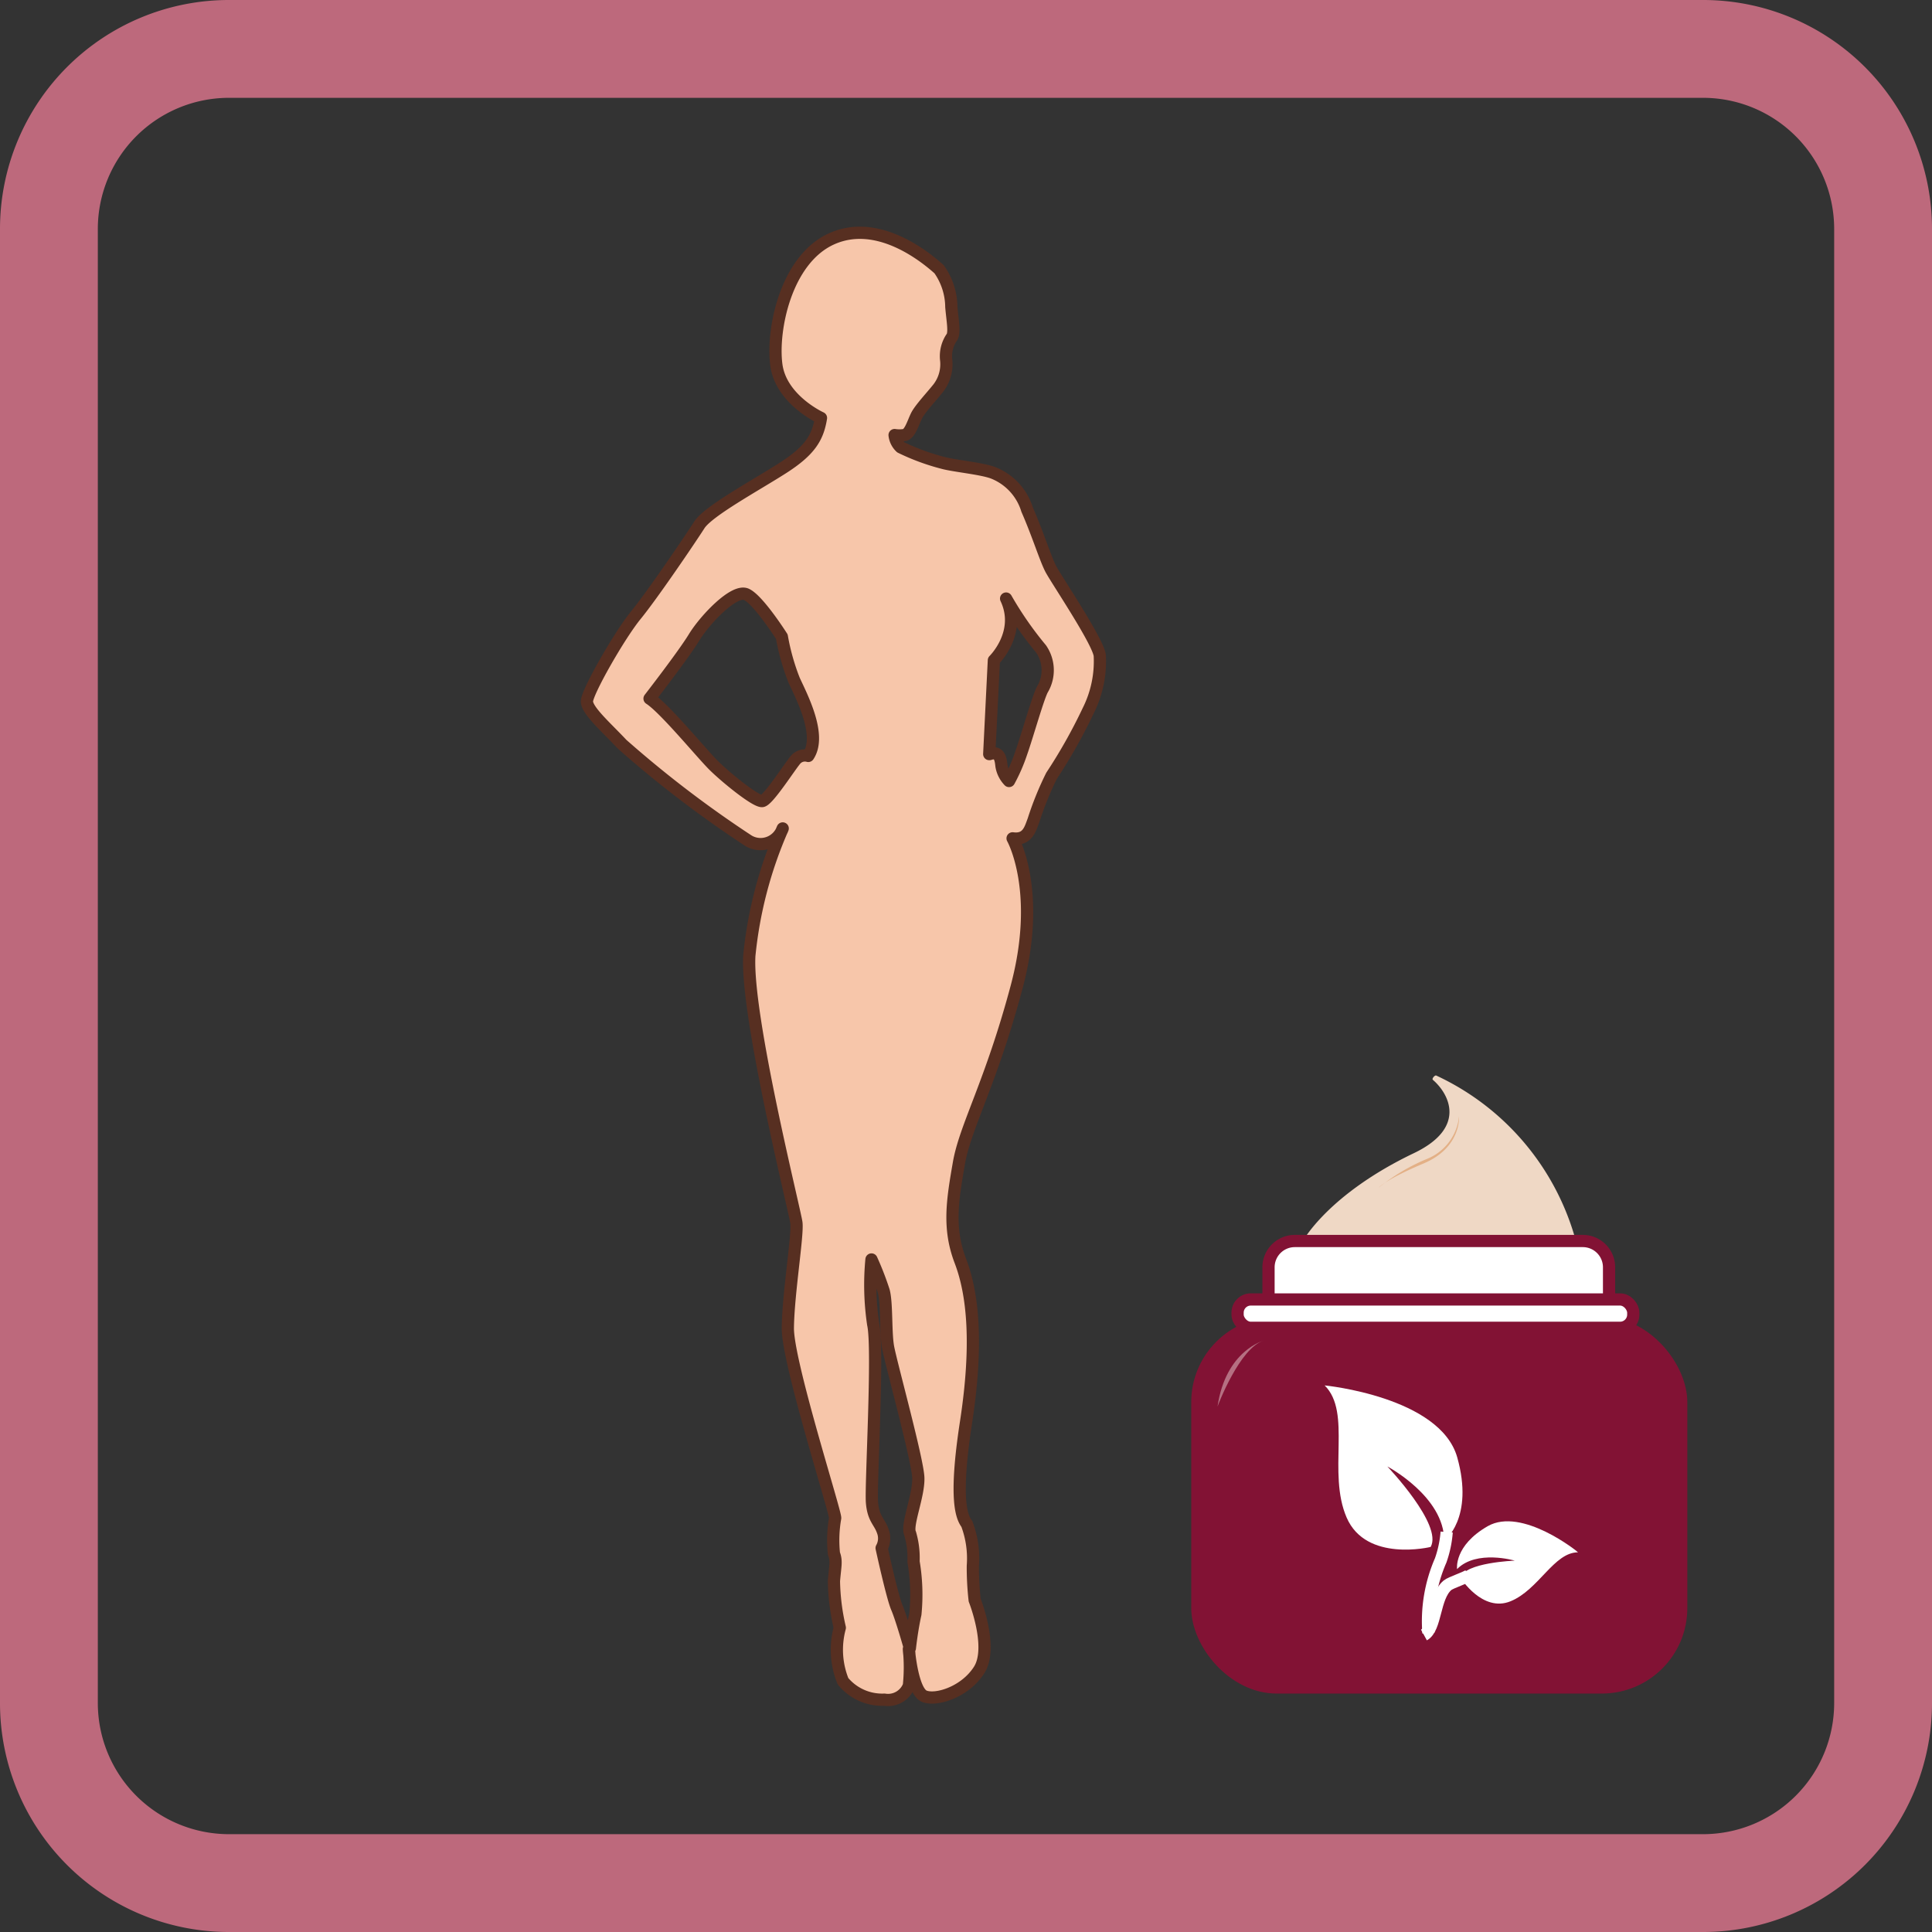
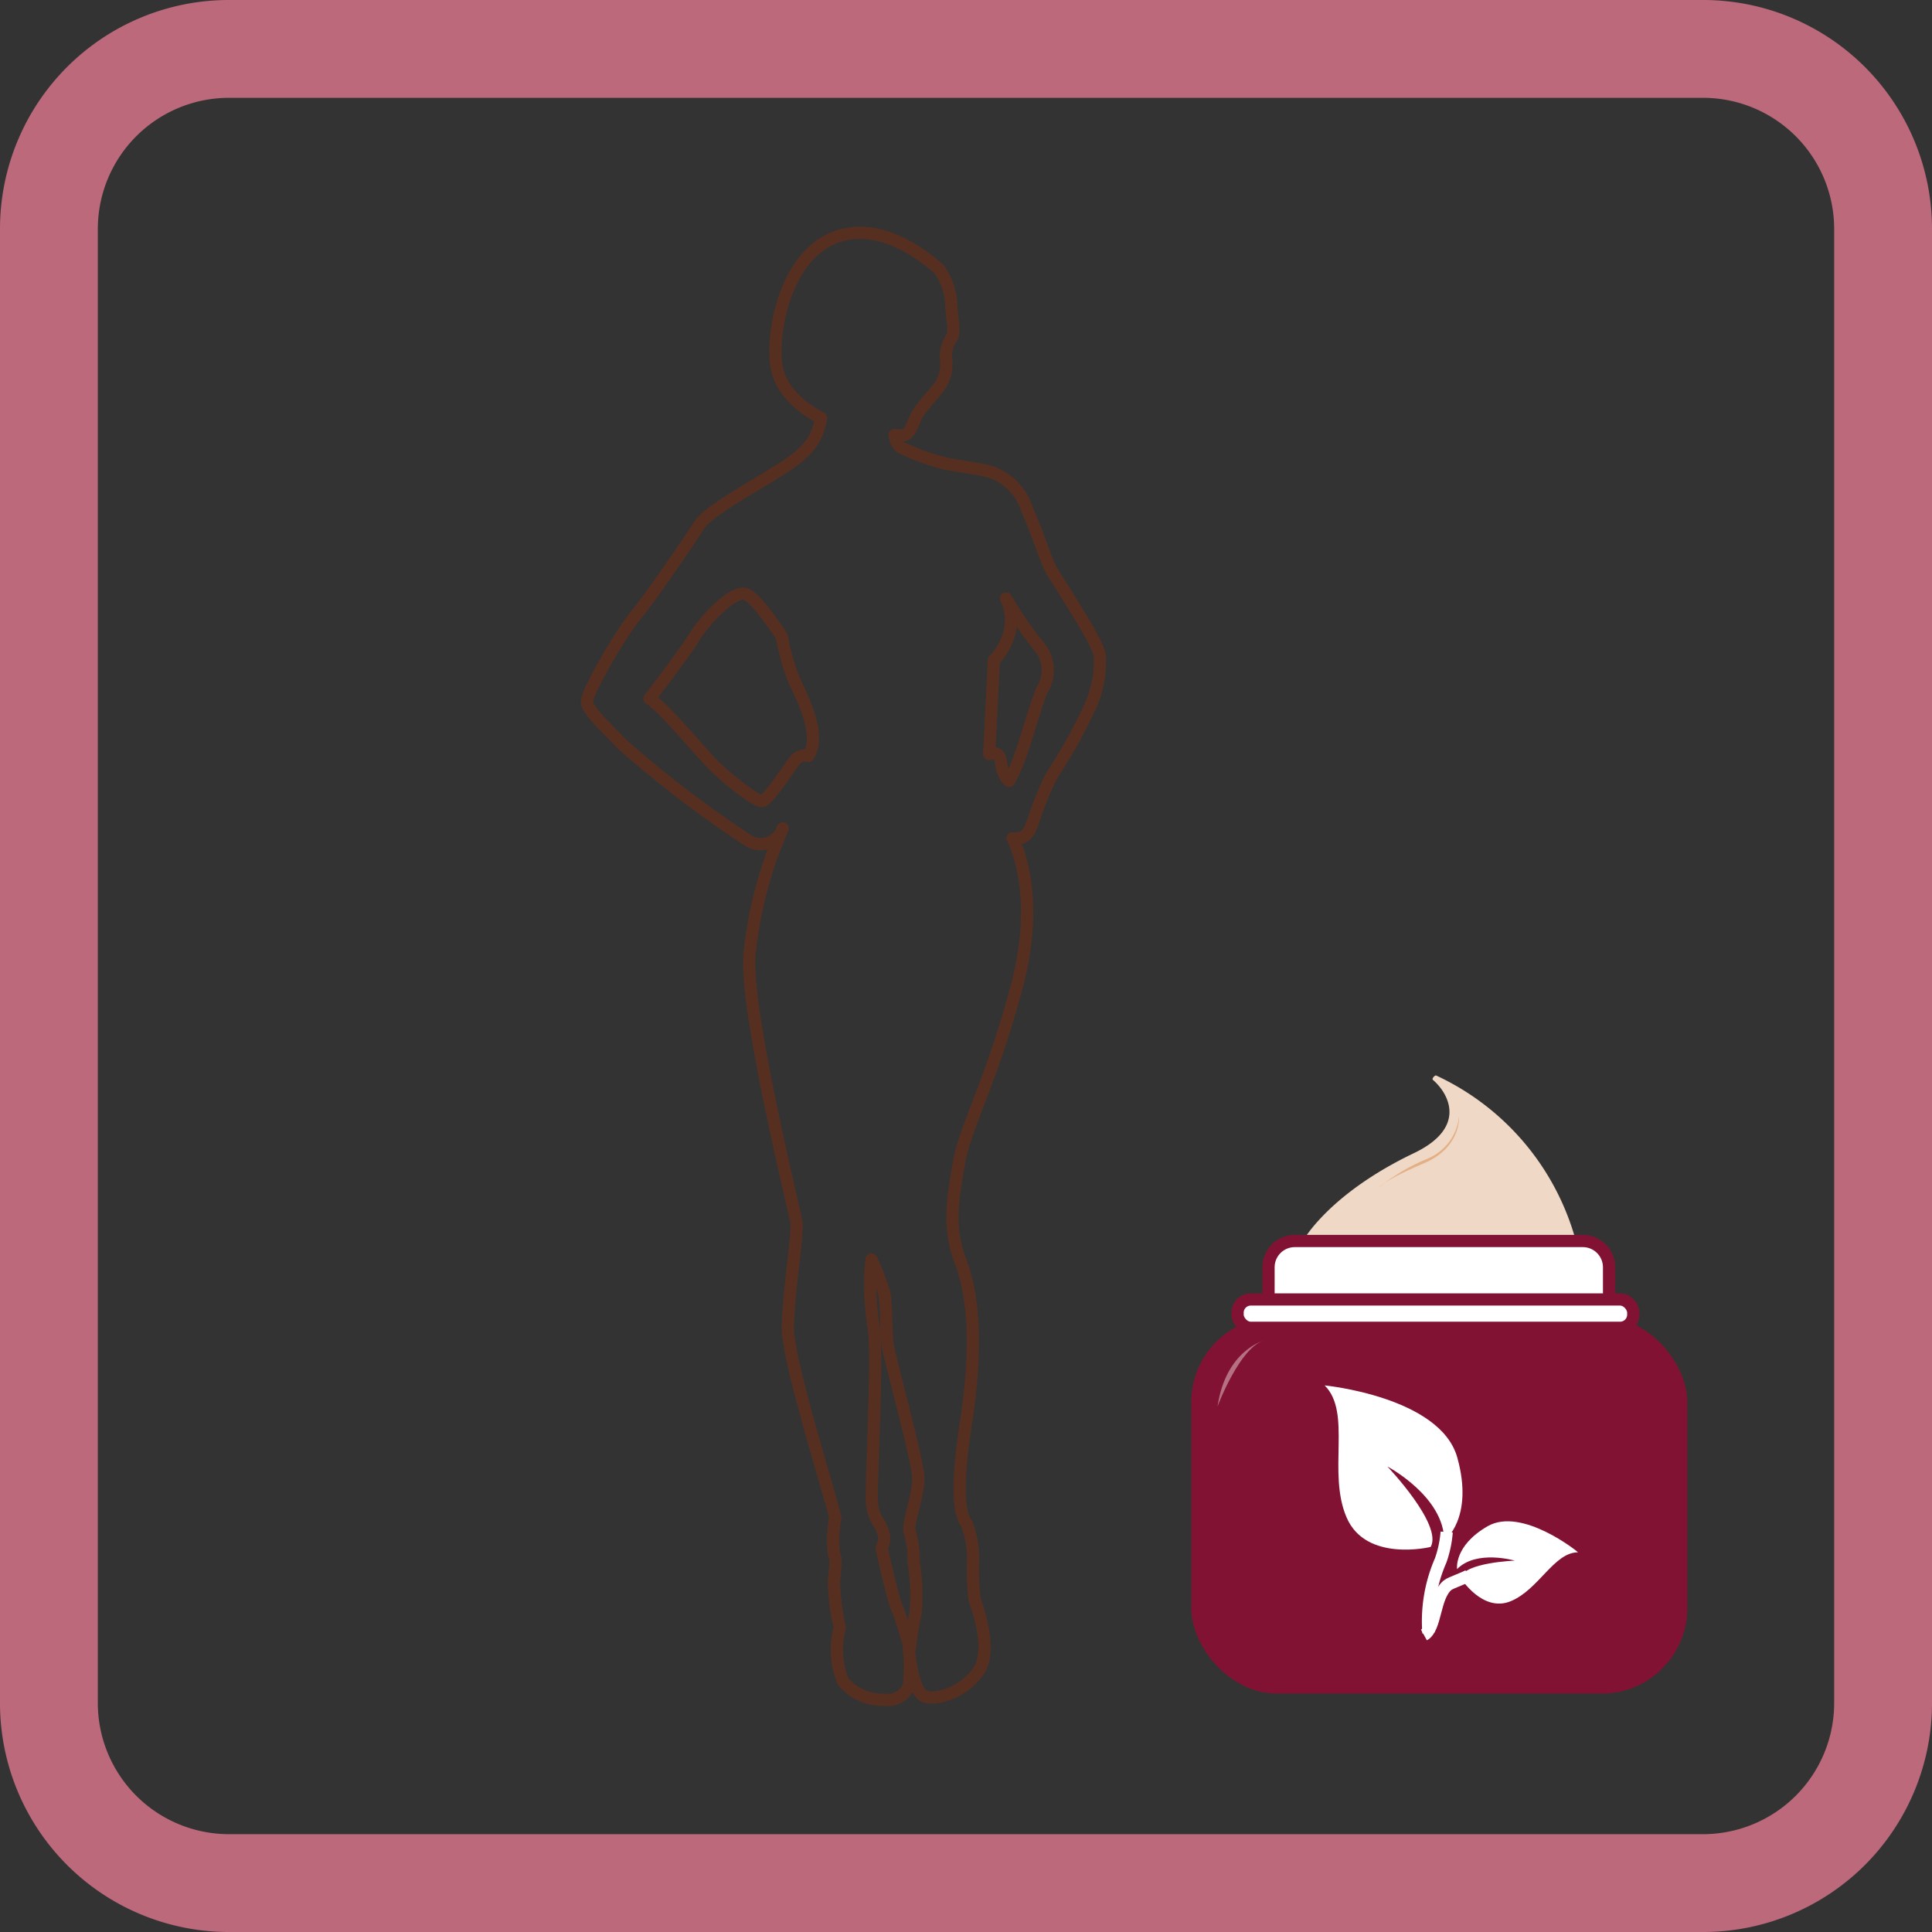
<svg xmlns="http://www.w3.org/2000/svg" viewBox="0 0 158 158">
  <rect x="0" y="0" width="158" height="158" fill="#333333" stroke="none" />
  <defs>
    <style>.cls-1{fill:#bd697c;}.cls-2{fill:#821234;}.cls-3{fill:#efd8c5;}.cls-4,.cls-6{fill:#fff;}.cls-10,.cls-5{fill:none;}.cls-5{stroke:#fff;}.cls-5,.cls-6{stroke-miterlimit:10;}.cls-6{stroke:#821234;}.cls-7{fill:#e3b086;}.cls-8{fill:#b57082;}.cls-9{fill:#f7c6aa;}.cls-10{stroke:#572f21;stroke-linecap:round;stroke-linejoin:round;}</style>
  </defs>
  <g id="_3._Для_кожи" data-name="3. Для кожи">
    <path class="cls-1" d="M139.28,8A10.73,10.73,0,0,1,150,18.72V139.28A10.73,10.73,0,0,1,139.28,150H18.72A10.73,10.73,0,0,1,8,139.28V18.72A10.73,10.73,0,0,1,18.72,8H139.28m0-8H18.72A18.72,18.72,0,0,0,0,18.72V139.28A18.72,18.72,0,0,0,18.72,158H139.28A18.72,18.72,0,0,0,158,139.28V18.72A18.72,18.72,0,0,0,139.28,0Z" />
    <rect class="cls-2" x="97.42" y="107.68" width="40.57" height="30.82" rx="6.99" />
    <path class="cls-3" d="M106.56,101.48s2.06-3.82,9.06-7.17c4.4-2.1,2.86-4.89,1.56-6-.11-.09.17-.41.28-.35a21,21,0,0,1,11.41,13.5Z" />
    <path class="cls-4" d="M119.17,119.17c1.41,5-1.06,6.84-1.06,6.84,0-3.63-4.65-6.08-4.65-6.08s4.56,4.78,3.54,6.58c0,0-5.27,1.29-6.87-2.4s.45-8.58-1.8-10.81C108.33,113.3,117.75,114.22,119.17,119.17Z" />
    <path class="cls-5" d="M118.31,125.29a9.09,9.09,0,0,1-.49,2.32,12.44,12.44,0,0,0-1,5.94" />
    <path class="cls-4" d="M121.67,124.81c-2.79,1.6-2.51,3.51-2.51,3.51,1.59-1.61,4.72-.69,4.72-.69s-4.11.15-4.44,1.4c0,0,1.79,2.87,4.1,1.92s3.54-4,5.51-4C129.05,126.91,124.46,123.22,121.67,124.81Z" />
    <path class="cls-5" d="M116.45,133.71c1-.55.81-3.11,1.92-4.06.28-.24,1.59-.64,1.82-.87" />
    <path class="cls-6" d="M131.59,107.43H103.74v-3.79a2.15,2.15,0,0,1,2.15-2.15h23.55a2.15,2.15,0,0,1,2.15,2.15Z" />
    <rect class="cls-6" x="101.21" y="106.27" width="32.36" height="2.32" rx="1.08" />
    <path class="cls-7" d="M112.76,97.12a16,16,0,0,1,4-2.37,4.19,4.19,0,0,0,2.56-3.46s.21,2.55-2.9,3.86S112.76,97.12,112.76,97.12Z" />
    <path class="cls-8" d="M103.37,109.63s-3.13.79-3.8,5.4C99.57,115,101.39,110.18,103.37,109.63Z" />
-     <path class="cls-9" d="M48,57.36c0,.75,1.62,2.16,2.87,3.5A91,91,0,0,0,61.2,68.75a1.92,1.92,0,0,0,2.81-1,34.2,34.2,0,0,0-2.73,10.41C61,83.07,65,99,65.13,100s-.67,5.82-.7,8.6,3.89,15,3.87,15.55a10.42,10.42,0,0,0-.1,2.91c.24.62.1,1,0,2.24a17.94,17.94,0,0,0,.48,3.82,6.85,6.85,0,0,0,.26,4.37A4.15,4.15,0,0,0,72.33,139a1.82,1.82,0,0,0,2-1.15,4.77,4.77,0,0,0,.11-1.68c0,.27.25,2.09,1.18,2.5s3.32-.29,4.5-2.13-.36-5.72-.36-5.72a23.93,23.93,0,0,1-.15-2.8,8,8,0,0,0-.49-3.43c-.39-.52-1.06-1.87-.07-8.3s.57-10.52-.46-13.21-.64-5-.12-8,2.62-6.53,4.72-14.4-.33-12.16-.33-12.16c1.24.17,1.45-.8,1.71-1.47a25.68,25.68,0,0,1,1.48-3.65A43.05,43.05,0,0,0,89,58.11a9,9,0,0,0,.94-4.51c-.16-1.19-3.55-6.2-4-7.06S84.89,43.71,84,41.68a4.72,4.72,0,0,0-2.75-3c-.93-.37-3.22-.57-4.15-.83a18.22,18.22,0,0,1-3.44-1.27,1.61,1.61,0,0,1-.5-1,2.58,2.58,0,0,0,.79,0c.46-.06.72-1,1-1.57s1.2-1.54,1.79-2.28a3.19,3.19,0,0,0,.64-2.27,2.74,2.74,0,0,1,.42-1.82c.32-.34.1-1.37,0-2.54a5.41,5.41,0,0,0-1-3.08c-1.23-1.11-5.08-4.18-8.81-2.48s-4.88,7.44-4.5,10.3,3.65,4.34,3.65,4.34c-.26,1.62-.91,2.68-3.13,4.1s-6.1,3.52-6.82,4.65S53.35,48.66,52,50.31,48,56.61,48,57.36Zm32.9,4.31L81.28,54s2.32-2.26,1-5.05a28.66,28.66,0,0,0,2.86,4.12,3.07,3.07,0,0,1,.14,3.26c-.33.5-1.26,3.83-1.76,5.24a14.11,14.11,0,0,1-1,2.3,2.32,2.32,0,0,1-.62-1.24C81.84,62.06,81.74,61.39,80.92,61.67ZM71.27,103a24.57,24.57,0,0,1,1,2.58c.27,1,.14,3.32.35,4.55s2.43,9.24,2.48,10.72-1,3.89-.67,4.56a7.11,7.11,0,0,1,.28,2.3,16.1,16.1,0,0,1,.15,4.29c-.3,1.36-.45,2.78-.45,2.78s-.68-2.42-1.06-3.3-1.25-4.88-1.25-4.88a1.63,1.63,0,0,0,.1-1.37c-.28-.82-.78-1-.89-2.37s.55-12.61.1-14.56A21.94,21.94,0,0,1,71.27,103ZM53.12,57.13s2.77-3.57,3.64-5,3.29-4,4.29-3.52,2.89,3.46,2.89,3.46a18.2,18.2,0,0,0,1,3.55c.62,1.35,2.29,4.51,1.16,6.2a1,1,0,0,0-1,.27c-.42.45-2.25,3.34-2.76,3.42s-3-1.94-4-2.94S54.32,57.89,53.12,57.13Z" />
    <path class="cls-10" d="M48,57.36c0,.75,1.62,2.16,2.87,3.5A91,91,0,0,0,61.2,68.75a1.92,1.92,0,0,0,2.81-1,34.2,34.2,0,0,0-2.73,10.41C61,83.07,65,99,65.13,100s-.67,5.82-.7,8.6,3.89,15,3.87,15.55a10.42,10.42,0,0,0-.1,2.91c.24.62.1,1,0,2.24a17.94,17.94,0,0,0,.48,3.82,6.85,6.85,0,0,0,.26,4.37A4.15,4.15,0,0,0,72.33,139a1.82,1.82,0,0,0,2-1.15,14.35,14.35,0,0,0,0-3c0,.27.31,3.45,1.24,3.86s3.32-.29,4.5-2.13-.36-5.72-.36-5.72a23.93,23.93,0,0,1-.15-2.8,8,8,0,0,0-.49-3.43c-.39-.52-1.06-1.87-.07-8.3s.57-10.52-.46-13.21-.64-5-.12-8,2.62-6.53,4.72-14.4-.33-12.16-.33-12.16c1.24.17,1.45-.8,1.71-1.47a25.68,25.68,0,0,1,1.48-3.65A43.05,43.05,0,0,0,89,58.11a9,9,0,0,0,.94-4.51c-.16-1.19-3.55-6.2-4-7.06S84.89,43.71,84,41.68a4.72,4.72,0,0,0-2.75-3c-.93-.37-3.22-.57-4.15-.83a18.22,18.22,0,0,1-3.44-1.27,1.61,1.61,0,0,1-.5-1,2.58,2.58,0,0,0,.79,0c.46-.06.72-1,1-1.57s1.2-1.54,1.79-2.28a3.19,3.19,0,0,0,.64-2.27,2.74,2.74,0,0,1,.42-1.82c.32-.34.1-1.37,0-2.54a5.41,5.41,0,0,0-1-3.08c-1.23-1.11-5.08-4.18-8.81-2.48s-4.88,7.44-4.5,10.3,3.65,4.34,3.65,4.34c-.26,1.62-.91,2.68-3.13,4.1s-6.1,3.52-6.82,4.65S53.35,48.66,52,50.31,48,56.61,48,57.36Zm32.9,4.31L81.28,54s2.32-2.26,1-5.05a28.66,28.66,0,0,0,2.86,4.12,3.07,3.07,0,0,1,.14,3.26c-.33.5-1.26,3.83-1.76,5.24a14.11,14.11,0,0,1-1,2.3,2.32,2.32,0,0,1-.62-1.24C81.84,62.06,81.74,61.39,80.92,61.67ZM71.27,103a24.57,24.57,0,0,1,1,2.58c.27,1,.14,3.32.35,4.55s2.43,9.24,2.48,10.72-1,3.89-.67,4.56a7.11,7.11,0,0,1,.28,2.3,16.1,16.1,0,0,1,.15,4.29c-.3,1.36-.45,2.78-.45,2.78s-.68-2.42-1.06-3.3-1.25-4.88-1.25-4.88a1.63,1.63,0,0,0,.1-1.37c-.28-.82-.78-1-.89-2.37s.55-12.61.1-14.56A21.94,21.94,0,0,1,71.27,103ZM53.12,57.13s2.77-3.57,3.64-5,3.29-4,4.29-3.52,2.89,3.46,2.89,3.46a18.2,18.2,0,0,0,1,3.55c.62,1.35,2.29,4.51,1.16,6.2a1,1,0,0,0-1,.27c-.42.45-2.25,3.34-2.76,3.42s-3-1.94-4-2.94S54.32,57.89,53.12,57.13Z" />
  </g>
</svg>